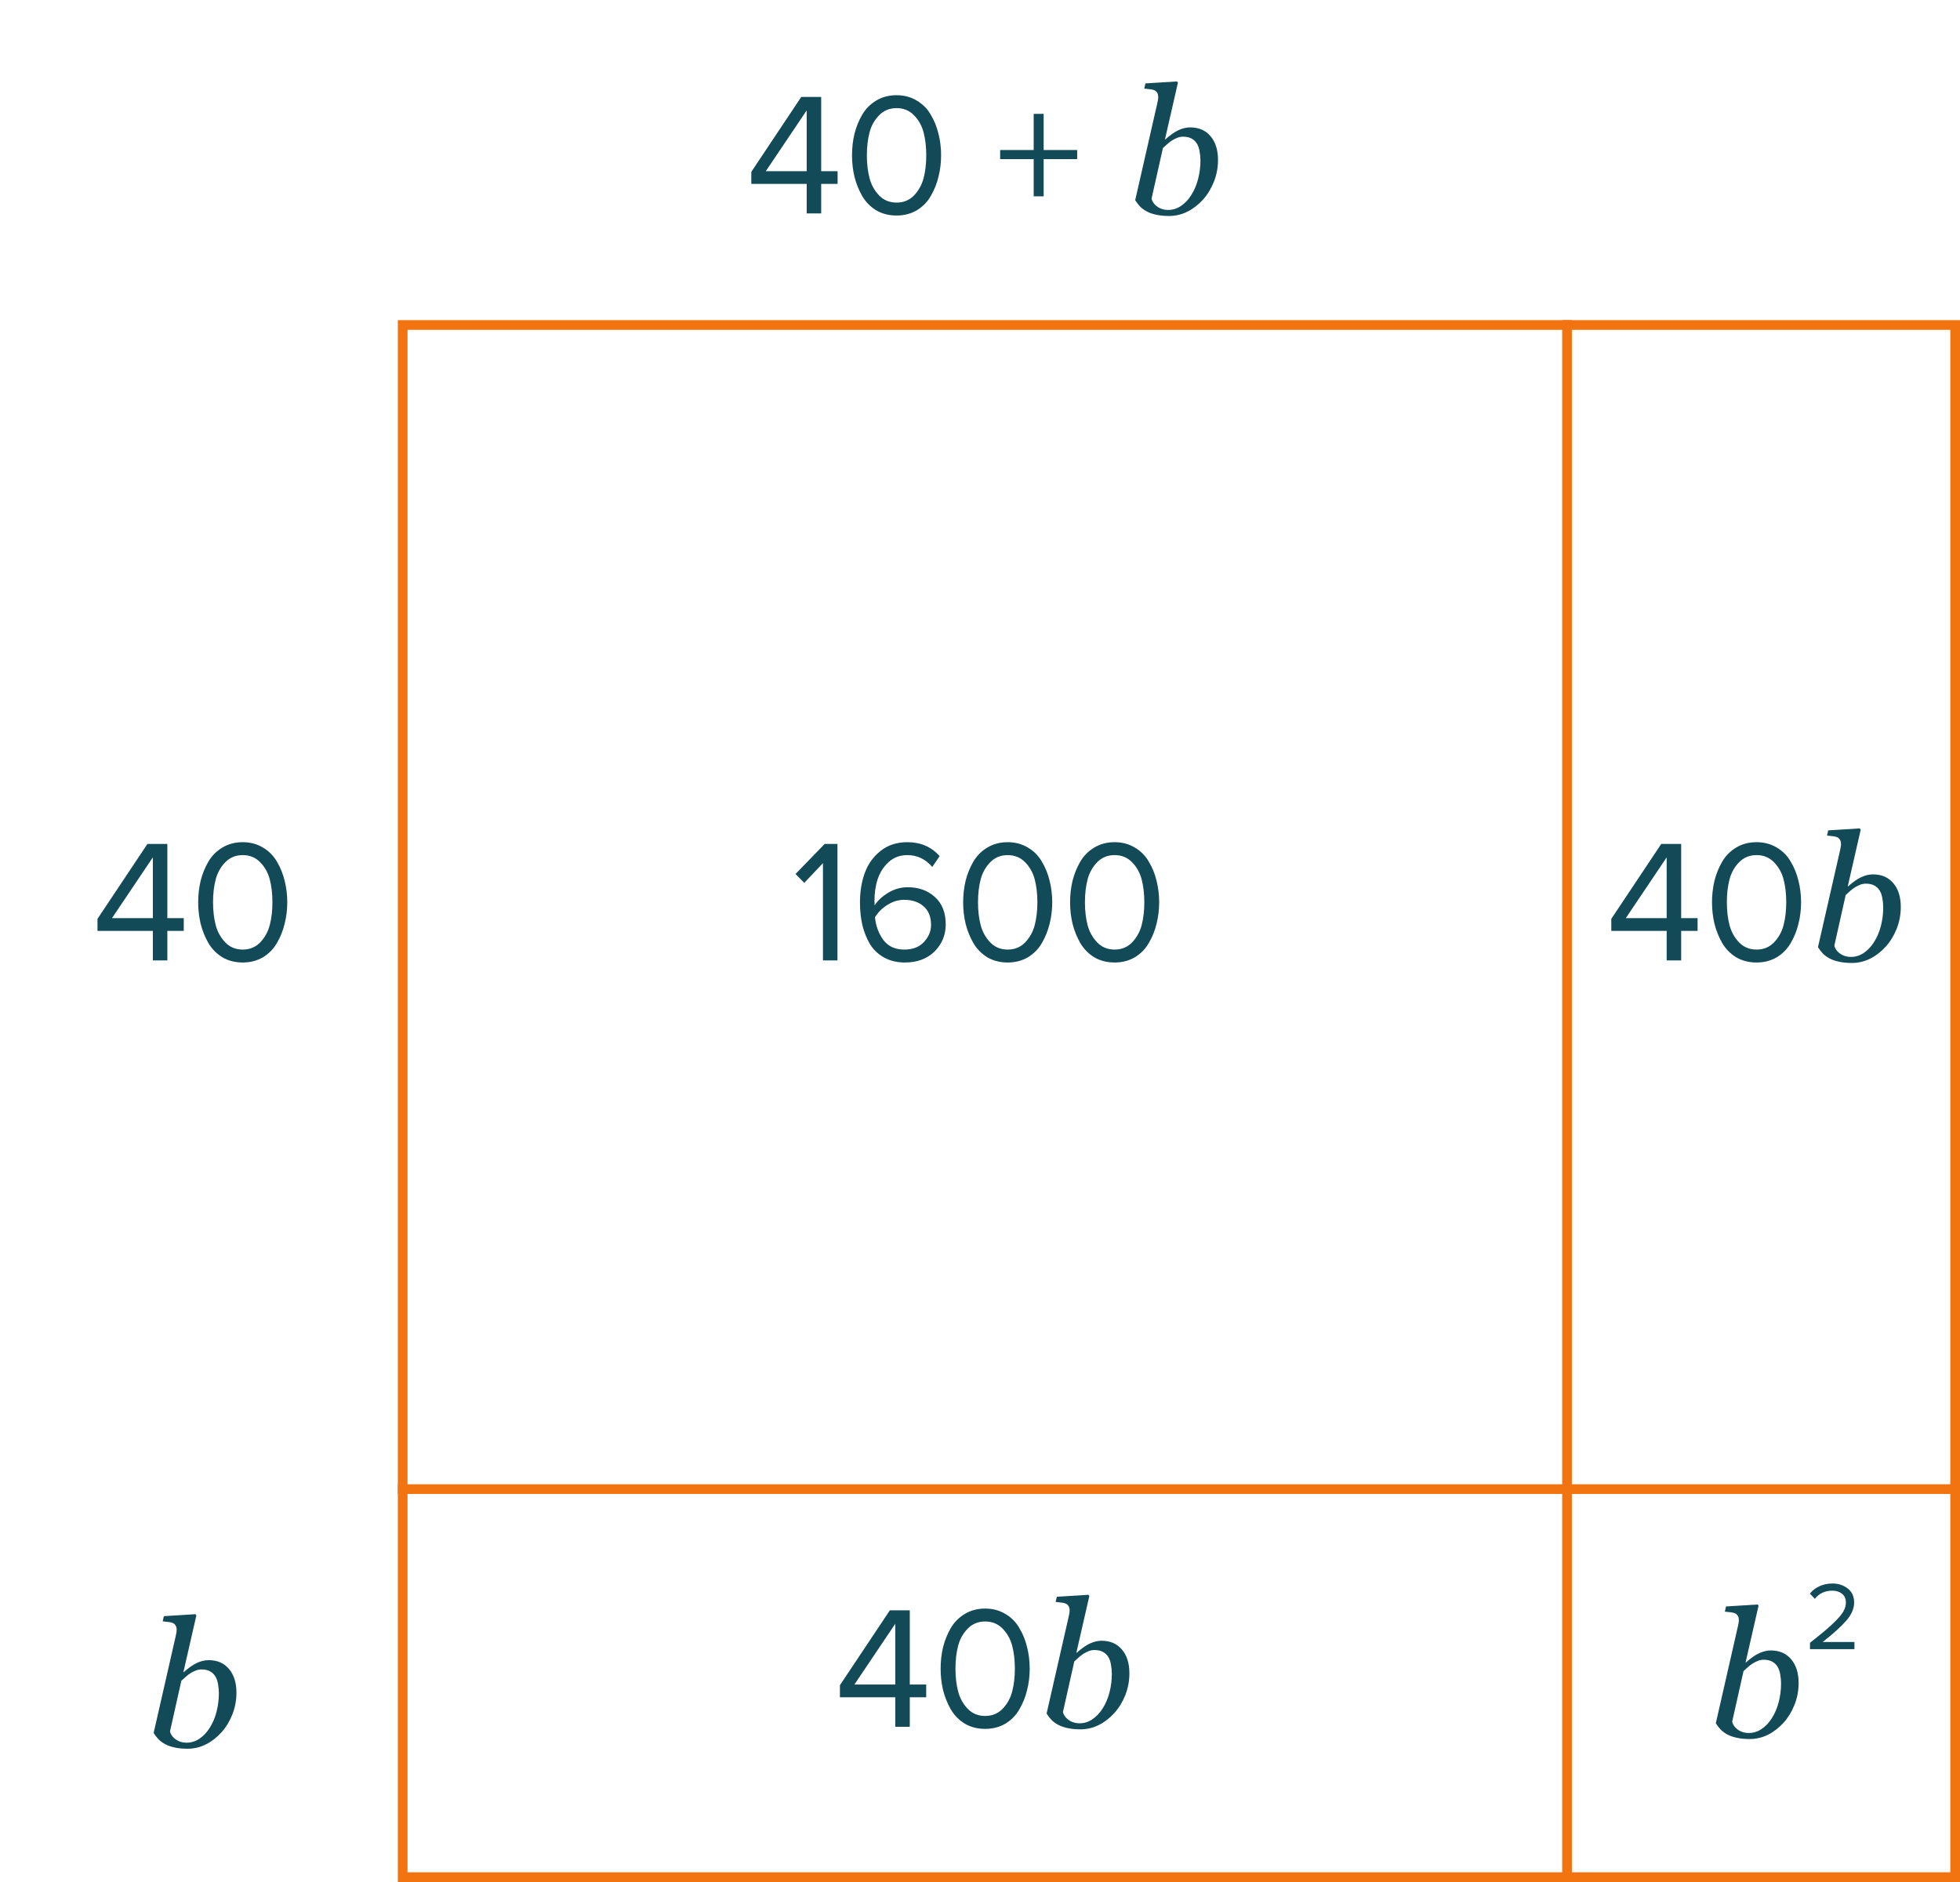
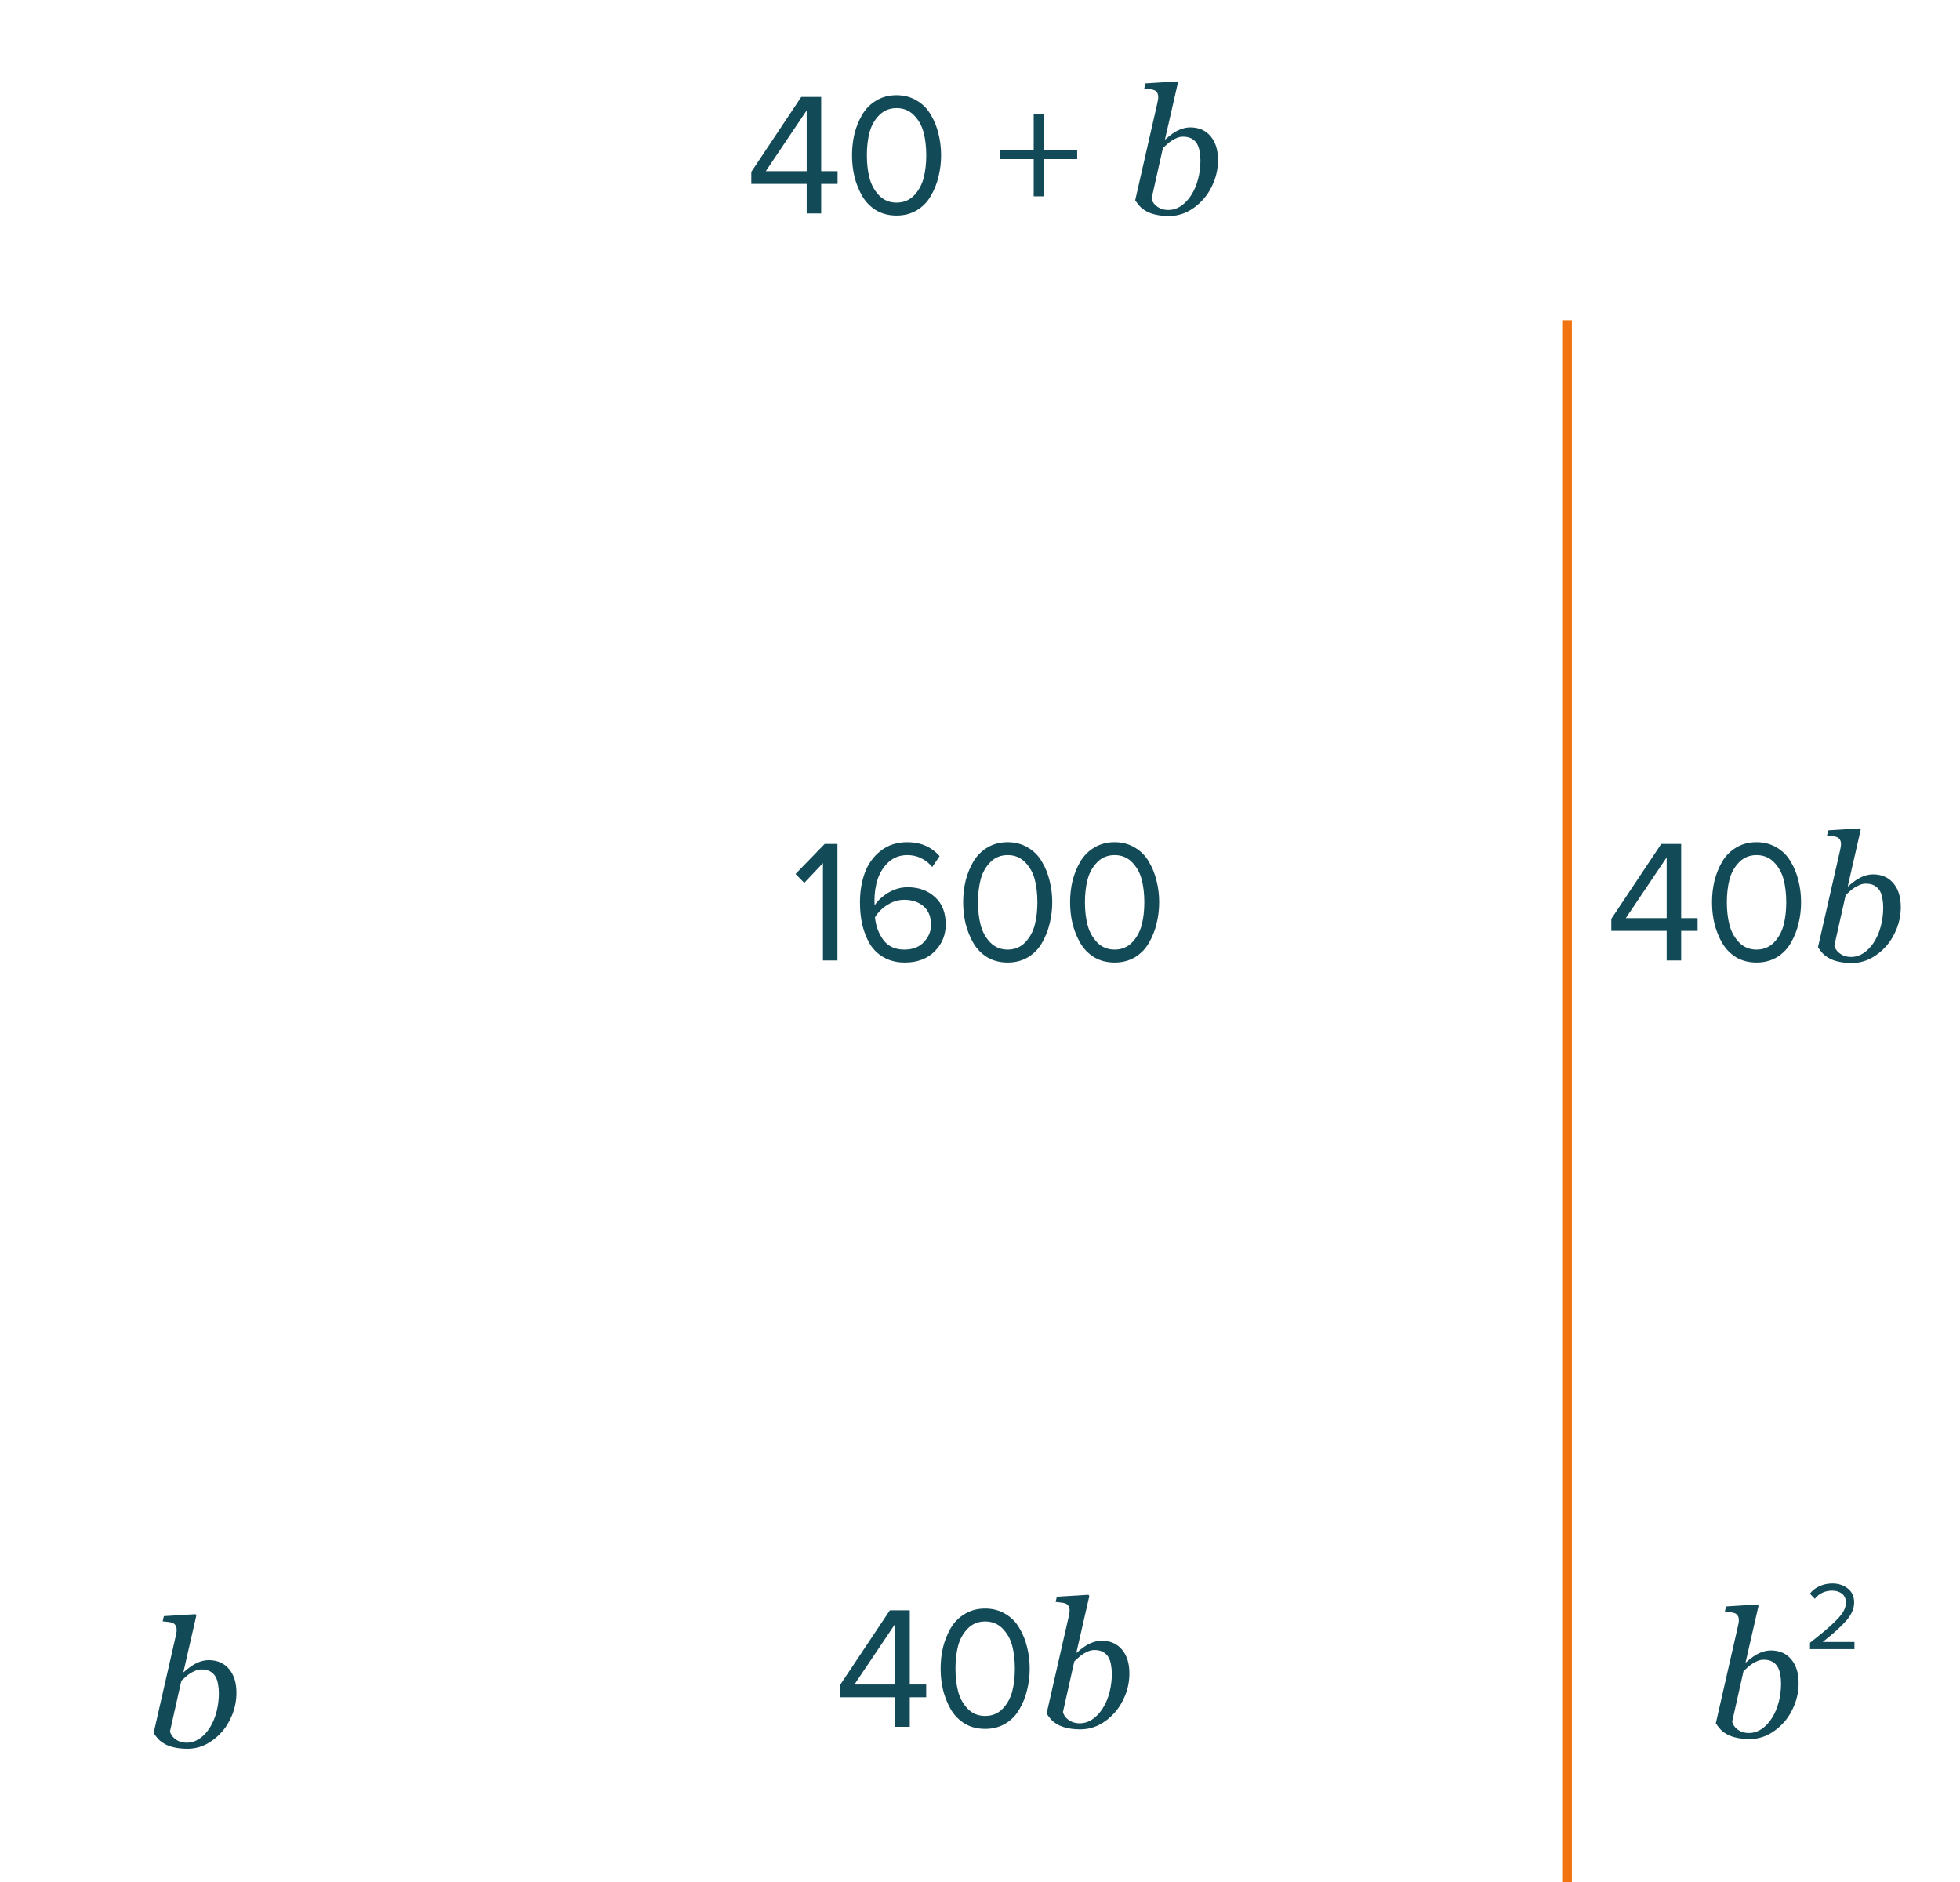
<svg xmlns="http://www.w3.org/2000/svg" width="202" height="194" viewBox="0 0 202 194" fill="none">
-   <rect x="41.5" y="33.5" width="160" height="160" stroke="#F27411" />
  <line x1="161.5" y1="33" x2="161.5" y2="194" stroke="#F27411" />
-   <line x1="202" y1="153.5" x2="41" y2="153.5" stroke="#F27411" />
  <path d="M86.309 99H84.815V88.974L82.889 91.008L81.989 90.09L84.995 86.994H86.309V99ZM93.255 99.216C92.451 99.216 91.743 99.048 91.131 98.712C90.519 98.376 90.033 97.92 89.673 97.344C89.325 96.756 89.061 96.102 88.881 95.382C88.713 94.65 88.629 93.864 88.629 93.024C88.629 91.896 88.797 90.876 89.133 89.964C89.469 89.052 90.009 88.302 90.753 87.714C91.509 87.114 92.427 86.814 93.507 86.814C94.887 86.814 95.997 87.294 96.837 88.254L96.081 89.37C95.385 88.554 94.527 88.146 93.507 88.146C92.763 88.146 92.127 88.38 91.599 88.848C91.083 89.316 90.705 89.898 90.465 90.594C90.237 91.278 90.123 92.034 90.123 92.862C90.123 93.066 90.129 93.222 90.141 93.33C90.441 92.85 90.903 92.418 91.527 92.034C92.163 91.65 92.835 91.458 93.543 91.458C94.683 91.458 95.619 91.794 96.351 92.466C97.095 93.126 97.467 94.068 97.467 95.292C97.467 96.384 97.083 97.314 96.315 98.082C95.547 98.838 94.527 99.216 93.255 99.216ZM93.201 97.884C94.065 97.884 94.737 97.626 95.217 97.11C95.709 96.582 95.955 95.994 95.955 95.346C95.955 94.506 95.697 93.864 95.181 93.42C94.665 92.976 93.999 92.754 93.183 92.754C92.595 92.754 92.031 92.922 91.491 93.258C90.951 93.582 90.513 94.014 90.177 94.554C90.261 95.442 90.549 96.222 91.041 96.894C91.533 97.554 92.253 97.884 93.201 97.884ZM103.854 99.216C103.062 99.216 102.36 99.036 101.748 98.676C101.148 98.304 100.668 97.812 100.308 97.2C99.96 96.588 99.696 95.928 99.516 95.22C99.348 94.512 99.264 93.774 99.264 93.006C99.264 92.238 99.348 91.5 99.516 90.792C99.696 90.084 99.96 89.43 100.308 88.83C100.668 88.218 101.148 87.732 101.748 87.372C102.36 87 103.062 86.814 103.854 86.814C104.634 86.814 105.33 87 105.942 87.372C106.554 87.732 107.034 88.218 107.382 88.83C107.742 89.43 108.006 90.084 108.174 90.792C108.354 91.5 108.444 92.238 108.444 93.006C108.444 93.774 108.354 94.512 108.174 95.22C108.006 95.928 107.742 96.588 107.382 97.2C107.034 97.812 106.554 98.304 105.942 98.676C105.33 99.036 104.634 99.216 103.854 99.216ZM102.054 97.146C102.534 97.638 103.134 97.884 103.854 97.884C104.574 97.884 105.174 97.638 105.654 97.146C106.134 96.642 106.464 96.042 106.644 95.346C106.824 94.65 106.914 93.87 106.914 93.006C106.914 92.142 106.824 91.362 106.644 90.666C106.464 89.97 106.134 89.376 105.654 88.884C105.174 88.392 104.574 88.146 103.854 88.146C103.134 88.146 102.534 88.392 102.054 88.884C101.574 89.376 101.244 89.97 101.064 90.666C100.884 91.362 100.794 92.142 100.794 93.006C100.794 93.87 100.884 94.65 101.064 95.346C101.244 96.042 101.574 96.642 102.054 97.146ZM114.875 99.216C114.083 99.216 113.381 99.036 112.769 98.676C112.169 98.304 111.689 97.812 111.329 97.2C110.981 96.588 110.717 95.928 110.537 95.22C110.369 94.512 110.285 93.774 110.285 93.006C110.285 92.238 110.369 91.5 110.537 90.792C110.717 90.084 110.981 89.43 111.329 88.83C111.689 88.218 112.169 87.732 112.769 87.372C113.381 87 114.083 86.814 114.875 86.814C115.655 86.814 116.351 87 116.963 87.372C117.575 87.732 118.055 88.218 118.403 88.83C118.763 89.43 119.027 90.084 119.195 90.792C119.375 91.5 119.465 92.238 119.465 93.006C119.465 93.774 119.375 94.512 119.195 95.22C119.027 95.928 118.763 96.588 118.403 97.2C118.055 97.812 117.575 98.304 116.963 98.676C116.351 99.036 115.655 99.216 114.875 99.216ZM113.075 97.146C113.555 97.638 114.155 97.884 114.875 97.884C115.595 97.884 116.195 97.638 116.675 97.146C117.155 96.642 117.485 96.042 117.665 95.346C117.845 94.65 117.935 93.87 117.935 93.006C117.935 92.142 117.845 91.362 117.665 90.666C117.485 89.97 117.155 89.376 116.675 88.884C116.195 88.392 115.595 88.146 114.875 88.146C114.155 88.146 113.555 88.392 113.075 88.884C112.595 89.376 112.265 89.97 112.085 90.666C111.905 91.362 111.815 92.142 111.815 93.006C111.815 93.87 111.905 94.65 112.085 95.346C112.265 96.042 112.595 96.642 113.075 97.146Z" fill="#124A57" />
  <path d="M93.763 178H92.269V174.958H86.563V173.716L91.711 165.994H93.763V173.644H95.455V174.958H93.763V178ZM92.269 173.644V167.38L88.057 173.644H92.269ZM101.532 178.216C100.74 178.216 100.038 178.036 99.426 177.676C98.826 177.304 98.346 176.812 97.986 176.2C97.638 175.588 97.374 174.928 97.194 174.22C97.026 173.512 96.942 172.774 96.942 172.006C96.942 171.238 97.026 170.5 97.194 169.792C97.374 169.084 97.638 168.43 97.986 167.83C98.346 167.218 98.826 166.732 99.426 166.372C100.038 166 100.74 165.814 101.532 165.814C102.312 165.814 103.008 166 103.62 166.372C104.232 166.732 104.712 167.218 105.06 167.83C105.42 168.43 105.684 169.084 105.852 169.792C106.032 170.5 106.122 171.238 106.122 172.006C106.122 172.774 106.032 173.512 105.852 174.22C105.684 174.928 105.42 175.588 105.06 176.2C104.712 176.812 104.232 177.304 103.62 177.676C103.008 178.036 102.312 178.216 101.532 178.216ZM99.732 176.146C100.212 176.638 100.812 176.884 101.532 176.884C102.252 176.884 102.852 176.638 103.332 176.146C103.812 175.642 104.142 175.042 104.322 174.346C104.502 173.65 104.592 172.87 104.592 172.006C104.592 171.142 104.502 170.362 104.322 169.666C104.142 168.97 103.812 168.376 103.332 167.884C102.852 167.392 102.252 167.146 101.532 167.146C100.812 167.146 100.212 167.392 99.732 167.884C99.252 168.376 98.922 168.97 98.742 169.666C98.562 170.362 98.472 171.142 98.472 172.006C98.472 172.87 98.562 173.65 98.742 174.346C98.922 175.042 99.252 175.642 99.732 176.146ZM116.397 172.489C116.397 173.269 116.257 174.016 115.976 174.73C115.694 175.439 115.322 176.052 114.859 176.567C114.385 177.095 113.849 177.511 113.251 177.815C112.653 178.114 112.021 178.264 111.353 178.264C110.849 178.264 110.403 178.22 110.017 178.132C109.636 178.05 109.311 177.936 109.041 177.789C108.766 177.637 108.537 177.467 108.355 177.279C108.174 177.086 108.01 176.872 107.863 176.638L110.131 166.688C110.16 166.554 110.184 166.439 110.201 166.346C110.225 166.246 110.236 166.146 110.236 166.047C110.236 165.836 110.201 165.675 110.131 165.563C110.061 165.446 109.961 165.358 109.832 165.3C109.709 165.247 109.554 165.212 109.366 165.194C109.179 165.177 108.988 165.156 108.795 165.133L108.918 164.597L112.179 164.395L112.267 164.526L110.931 170.371H110.966C111.493 169.902 111.956 169.58 112.354 169.404C112.759 169.223 113.151 169.132 113.532 169.132C114.423 169.132 115.123 169.437 115.633 170.046C116.143 170.649 116.397 171.464 116.397 172.489ZM114.587 172.533C114.587 172.223 114.558 171.912 114.499 171.602C114.446 171.285 114.355 171.021 114.227 170.811C114.092 170.588 113.907 170.412 113.673 170.283C113.438 170.154 113.148 170.09 112.803 170.09C112.598 170.09 112.404 170.125 112.223 170.195C112.041 170.266 111.854 170.359 111.66 170.477C111.49 170.582 111.323 170.711 111.159 170.863C111.001 171.01 110.854 171.142 110.72 171.259L109.551 176.471C109.568 176.588 109.621 176.717 109.709 176.857C109.797 176.998 109.908 177.121 110.043 177.227C110.207 177.361 110.392 177.464 110.597 177.534C110.802 177.604 111.027 177.64 111.273 177.64C111.736 177.64 112.17 177.505 112.574 177.235C112.984 176.96 113.336 176.591 113.629 176.128C113.951 175.624 114.191 175.062 114.35 174.44C114.508 173.819 114.587 173.184 114.587 172.533Z" fill="#124A57" />
  <path d="M84.632 22H83.138V18.958H77.431V17.716L82.579 9.994H84.632V17.644H86.323V18.958H84.632V22ZM83.138 17.644V11.38L78.925 17.644H83.138ZM92.401 22.216C91.609 22.216 90.907 22.036 90.295 21.676C89.695 21.304 89.215 20.812 88.855 20.2C88.507 19.588 88.243 18.928 88.063 18.22C87.895 17.512 87.811 16.774 87.811 16.006C87.811 15.238 87.895 14.5 88.063 13.792C88.243 13.084 88.507 12.43 88.855 11.83C89.215 11.218 89.695 10.732 90.295 10.372C90.907 10 91.609 9.814 92.401 9.814C93.181 9.814 93.877 10 94.489 10.372C95.101 10.732 95.581 11.218 95.929 11.83C96.289 12.43 96.553 13.084 96.721 13.792C96.901 14.5 96.991 15.238 96.991 16.006C96.991 16.774 96.901 17.512 96.721 18.22C96.553 18.928 96.289 19.588 95.929 20.2C95.581 20.812 95.101 21.304 94.489 21.676C93.877 22.036 93.181 22.216 92.401 22.216ZM90.601 20.146C91.081 20.638 91.681 20.884 92.401 20.884C93.121 20.884 93.721 20.638 94.201 20.146C94.681 19.642 95.011 19.042 95.191 18.346C95.371 17.65 95.461 16.87 95.461 16.006C95.461 15.142 95.371 14.362 95.191 13.666C95.011 12.97 94.681 12.376 94.201 11.884C93.721 11.392 93.121 11.146 92.401 11.146C91.681 11.146 91.081 11.392 90.601 11.884C90.121 12.376 89.791 12.97 89.611 13.666C89.431 14.362 89.341 15.142 89.341 16.006C89.341 16.87 89.431 17.65 89.611 18.346C89.791 19.042 90.121 19.642 90.601 20.146ZM111.015 16.402H107.559V20.236H106.533V16.402H103.077V15.466H106.533V11.74H107.559V15.466H111.015V16.402ZM125.529 16.489C125.529 17.269 125.389 18.016 125.107 18.73C124.826 19.439 124.454 20.052 123.991 20.567C123.517 21.095 122.98 21.511 122.383 21.815C121.785 22.114 121.152 22.264 120.484 22.264C119.98 22.264 119.535 22.22 119.148 22.132C118.768 22.05 118.442 21.936 118.173 21.789C117.897 21.637 117.669 21.467 117.487 21.279C117.306 21.086 117.142 20.872 116.995 20.638L119.263 10.688C119.292 10.554 119.315 10.44 119.333 10.346C119.356 10.246 119.368 10.146 119.368 10.047C119.368 9.836 119.333 9.675 119.263 9.563C119.192 9.446 119.093 9.358 118.964 9.3C118.841 9.247 118.686 9.212 118.498 9.194C118.311 9.177 118.12 9.156 117.927 9.133L118.05 8.597L121.311 8.395L121.398 8.526L120.062 14.371H120.098C120.625 13.902 121.088 13.58 121.486 13.404C121.891 13.223 122.283 13.132 122.664 13.132C123.555 13.132 124.255 13.437 124.765 14.046C125.274 14.649 125.529 15.464 125.529 16.489ZM123.719 16.533C123.719 16.223 123.689 15.912 123.631 15.602C123.578 15.285 123.487 15.021 123.358 14.81C123.224 14.588 123.039 14.412 122.805 14.283C122.57 14.154 122.28 14.09 121.935 14.09C121.729 14.09 121.536 14.125 121.354 14.195C121.173 14.266 120.985 14.359 120.792 14.477C120.622 14.582 120.455 14.711 120.291 14.863C120.133 15.01 119.986 15.142 119.852 15.259L118.683 20.471C118.7 20.588 118.753 20.717 118.841 20.857C118.929 20.998 119.04 21.121 119.175 21.227C119.339 21.361 119.523 21.464 119.729 21.534C119.934 21.605 120.159 21.64 120.405 21.64C120.868 21.64 121.302 21.505 121.706 21.235C122.116 20.96 122.468 20.591 122.761 20.128C123.083 19.624 123.323 19.061 123.481 18.44C123.64 17.819 123.719 17.184 123.719 16.533Z" fill="#124A57" />
  <path d="M185.368 173.489C185.368 174.269 185.228 175.016 184.946 175.73C184.665 176.439 184.293 177.052 183.83 177.567C183.355 178.095 182.819 178.511 182.222 178.815C181.624 179.114 180.991 179.264 180.323 179.264C179.819 179.264 179.374 179.22 178.987 179.132C178.606 179.05 178.281 178.936 178.012 178.789C177.736 178.637 177.508 178.467 177.326 178.279C177.145 178.086 176.98 177.872 176.834 177.638L179.102 167.688C179.131 167.554 179.154 167.439 179.172 167.346C179.195 167.246 179.207 167.146 179.207 167.047C179.207 166.836 179.172 166.675 179.102 166.563C179.031 166.446 178.932 166.358 178.803 166.3C178.68 166.247 178.524 166.212 178.337 166.194C178.149 166.177 177.959 166.156 177.766 166.133L177.889 165.597L181.149 165.395L181.237 165.526L179.901 171.371H179.937C180.464 170.902 180.927 170.58 181.325 170.404C181.729 170.223 182.122 170.132 182.503 170.132C183.394 170.132 184.094 170.437 184.604 171.046C185.113 171.649 185.368 172.464 185.368 173.489ZM183.558 173.533C183.558 173.223 183.528 172.912 183.47 172.602C183.417 172.285 183.326 172.021 183.197 171.811C183.062 171.588 182.878 171.412 182.644 171.283C182.409 171.154 182.119 171.09 181.773 171.09C181.568 171.09 181.375 171.125 181.193 171.195C181.012 171.266 180.824 171.359 180.631 171.477C180.461 171.582 180.294 171.711 180.13 171.863C179.972 172.01 179.825 172.142 179.69 172.259L178.521 177.471C178.539 177.588 178.592 177.717 178.68 177.857C178.768 177.998 178.879 178.121 179.014 178.227C179.178 178.361 179.362 178.464 179.567 178.534C179.772 178.604 179.998 178.64 180.244 178.64C180.707 178.64 181.141 178.505 181.545 178.235C181.955 177.96 182.307 177.591 182.6 177.128C182.922 176.624 183.162 176.062 183.32 175.44C183.479 174.819 183.558 174.184 183.558 173.533Z" fill="#124A57" />
  <path d="M24.368 174.489C24.368 175.269 24.227 176.016 23.946 176.73C23.665 177.439 23.293 178.052 22.83 178.567C22.355 179.095 21.819 179.511 21.222 179.815C20.624 180.114 19.991 180.264 19.323 180.264C18.819 180.264 18.374 180.22 17.987 180.132C17.606 180.05 17.281 179.936 17.012 179.789C16.736 179.637 16.508 179.467 16.326 179.279C16.145 179.086 15.98 178.872 15.834 178.638L18.102 168.688C18.131 168.554 18.154 168.439 18.172 168.346C18.195 168.246 18.207 168.146 18.207 168.047C18.207 167.836 18.172 167.675 18.102 167.563C18.031 167.446 17.932 167.358 17.803 167.3C17.68 167.247 17.524 167.212 17.337 167.194C17.149 167.177 16.959 167.156 16.766 167.133L16.889 166.597L20.149 166.395L20.237 166.526L18.901 172.371H18.936C19.464 171.902 19.927 171.58 20.325 171.404C20.73 171.223 21.122 171.132 21.503 171.132C22.394 171.132 23.094 171.437 23.604 172.046C24.113 172.649 24.368 173.464 24.368 174.489ZM22.558 174.533C22.558 174.223 22.528 173.912 22.47 173.602C22.417 173.285 22.326 173.021 22.197 172.811C22.062 172.588 21.878 172.412 21.644 172.283C21.409 172.154 21.119 172.09 20.773 172.09C20.568 172.09 20.375 172.125 20.193 172.195C20.012 172.266 19.824 172.359 19.631 172.477C19.461 172.582 19.294 172.711 19.13 172.863C18.972 173.01 18.825 173.142 18.69 173.259L17.521 178.471C17.539 178.588 17.592 178.717 17.68 178.857C17.768 178.998 17.879 179.121 18.014 179.227C18.178 179.361 18.362 179.464 18.567 179.534C18.773 179.604 18.998 179.64 19.244 179.64C19.707 179.64 20.141 179.505 20.545 179.235C20.955 178.96 21.307 178.591 21.6 178.128C21.922 177.624 22.162 177.062 22.32 176.44C22.479 175.819 22.558 175.184 22.558 174.533Z" fill="#124A57" />
  <path d="M173.263 99H171.769V95.958H166.063V94.716L171.211 86.994H173.263V94.644H174.955V95.958H173.263V99ZM171.769 94.644V88.38L167.557 94.644H171.769ZM181.032 99.216C180.24 99.216 179.538 99.036 178.926 98.676C178.326 98.304 177.846 97.812 177.486 97.2C177.138 96.588 176.874 95.928 176.694 95.22C176.526 94.512 176.442 93.774 176.442 93.006C176.442 92.238 176.526 91.5 176.694 90.792C176.874 90.084 177.138 89.43 177.486 88.83C177.846 88.218 178.326 87.732 178.926 87.372C179.538 87 180.24 86.814 181.032 86.814C181.812 86.814 182.508 87 183.12 87.372C183.732 87.732 184.212 88.218 184.56 88.83C184.92 89.43 185.184 90.084 185.352 90.792C185.532 91.5 185.622 92.238 185.622 93.006C185.622 93.774 185.532 94.512 185.352 95.22C185.184 95.928 184.92 96.588 184.56 97.2C184.212 97.812 183.732 98.304 183.12 98.676C182.508 99.036 181.812 99.216 181.032 99.216ZM179.232 97.146C179.712 97.638 180.312 97.884 181.032 97.884C181.752 97.884 182.352 97.638 182.832 97.146C183.312 96.642 183.642 96.042 183.822 95.346C184.002 94.65 184.092 93.87 184.092 93.006C184.092 92.142 184.002 91.362 183.822 90.666C183.642 89.97 183.312 89.376 182.832 88.884C182.352 88.392 181.752 88.146 181.032 88.146C180.312 88.146 179.712 88.392 179.232 88.884C178.752 89.376 178.422 89.97 178.242 90.666C178.062 91.362 177.972 92.142 177.972 93.006C177.972 93.87 178.062 94.65 178.242 95.346C178.422 96.042 178.752 96.642 179.232 97.146ZM195.897 93.489C195.897 94.269 195.757 95.016 195.476 95.731C195.194 96.439 194.822 97.052 194.359 97.567C193.885 98.095 193.349 98.511 192.751 98.815C192.153 99.114 191.521 99.264 190.853 99.264C190.349 99.264 189.903 99.22 189.517 99.132C189.136 99.05 188.811 98.936 188.541 98.789C188.266 98.637 188.037 98.467 187.855 98.279C187.674 98.086 187.51 97.872 187.363 97.638L189.631 87.689C189.66 87.554 189.684 87.439 189.701 87.346C189.725 87.246 189.736 87.147 189.736 87.047C189.736 86.836 189.701 86.675 189.631 86.564C189.561 86.446 189.461 86.358 189.332 86.3C189.209 86.247 189.054 86.212 188.866 86.194C188.679 86.177 188.488 86.156 188.295 86.133L188.418 85.597L191.679 85.394L191.767 85.526L190.431 91.371H190.466C190.993 90.902 191.456 90.58 191.854 90.404C192.259 90.223 192.651 90.132 193.032 90.132C193.923 90.132 194.623 90.436 195.133 91.046C195.643 91.649 195.897 92.464 195.897 93.489ZM194.087 93.533C194.087 93.223 194.058 92.912 193.999 92.602C193.946 92.285 193.855 92.022 193.727 91.811C193.592 91.588 193.407 91.412 193.173 91.283C192.938 91.154 192.648 91.09 192.303 91.09C192.098 91.09 191.904 91.125 191.723 91.195C191.541 91.266 191.354 91.359 191.16 91.477C190.99 91.582 190.823 91.711 190.659 91.863C190.501 92.01 190.354 92.142 190.22 92.259L189.051 97.471C189.068 97.588 189.121 97.717 189.209 97.857C189.297 97.998 189.408 98.121 189.543 98.227C189.707 98.361 189.892 98.464 190.097 98.534C190.302 98.605 190.527 98.64 190.773 98.64C191.236 98.64 191.67 98.505 192.074 98.235C192.484 97.96 192.836 97.591 193.129 97.128C193.451 96.624 193.691 96.061 193.85 95.44C194.008 94.819 194.087 94.184 194.087 93.533Z" fill="#124A57" />
-   <path d="M17.247 99H15.753V95.958H10.047V94.716L15.195 86.994H17.247V94.644H18.939V95.958H17.247V99ZM15.753 94.644V88.38L11.541 94.644H15.753ZM25.016 99.216C24.224 99.216 23.522 99.036 22.91 98.676C22.31 98.304 21.83 97.812 21.47 97.2C21.122 96.588 20.858 95.928 20.678 95.22C20.51 94.512 20.426 93.774 20.426 93.006C20.426 92.238 20.51 91.5 20.678 90.792C20.858 90.084 21.122 89.43 21.47 88.83C21.83 88.218 22.31 87.732 22.91 87.372C23.522 87 24.224 86.814 25.016 86.814C25.796 86.814 26.492 87 27.104 87.372C27.716 87.732 28.196 88.218 28.544 88.83C28.904 89.43 29.168 90.084 29.336 90.792C29.516 91.5 29.606 92.238 29.606 93.006C29.606 93.774 29.516 94.512 29.336 95.22C29.168 95.928 28.904 96.588 28.544 97.2C28.196 97.812 27.716 98.304 27.104 98.676C26.492 99.036 25.796 99.216 25.016 99.216ZM23.216 97.146C23.696 97.638 24.296 97.884 25.016 97.884C25.736 97.884 26.336 97.638 26.816 97.146C27.296 96.642 27.626 96.042 27.806 95.346C27.986 94.65 28.076 93.87 28.076 93.006C28.076 92.142 27.986 91.362 27.806 90.666C27.626 89.97 27.296 89.376 26.816 88.884C26.336 88.392 25.736 88.146 25.016 88.146C24.296 88.146 23.696 88.392 23.216 88.884C22.736 89.376 22.406 89.97 22.226 90.666C22.046 91.362 21.956 92.142 21.956 93.006C21.956 93.87 22.046 94.65 22.226 95.346C22.406 96.042 22.736 96.642 23.216 97.146Z" fill="#124A57" />
  <path d="M191.12 170H186.54V169.34C187.233 168.793 187.77 168.36 188.15 168.04C188.537 167.713 188.907 167.37 189.26 167.01C189.62 166.643 189.873 166.32 190.02 166.04C190.167 165.753 190.24 165.47 190.24 165.19C190.24 164.79 190.103 164.487 189.83 164.28C189.557 164.073 189.23 163.97 188.85 163.97C188.083 163.97 187.48 164.25 187.04 164.81L186.53 164.28C186.783 163.947 187.113 163.69 187.52 163.51C187.933 163.323 188.377 163.23 188.85 163.23C189.457 163.23 189.98 163.4 190.42 163.74C190.867 164.08 191.09 164.563 191.09 165.19C191.09 165.81 190.823 166.43 190.29 167.05C189.757 167.663 188.943 168.4 187.85 169.26H191.12V170Z" fill="#124A57" />
</svg>